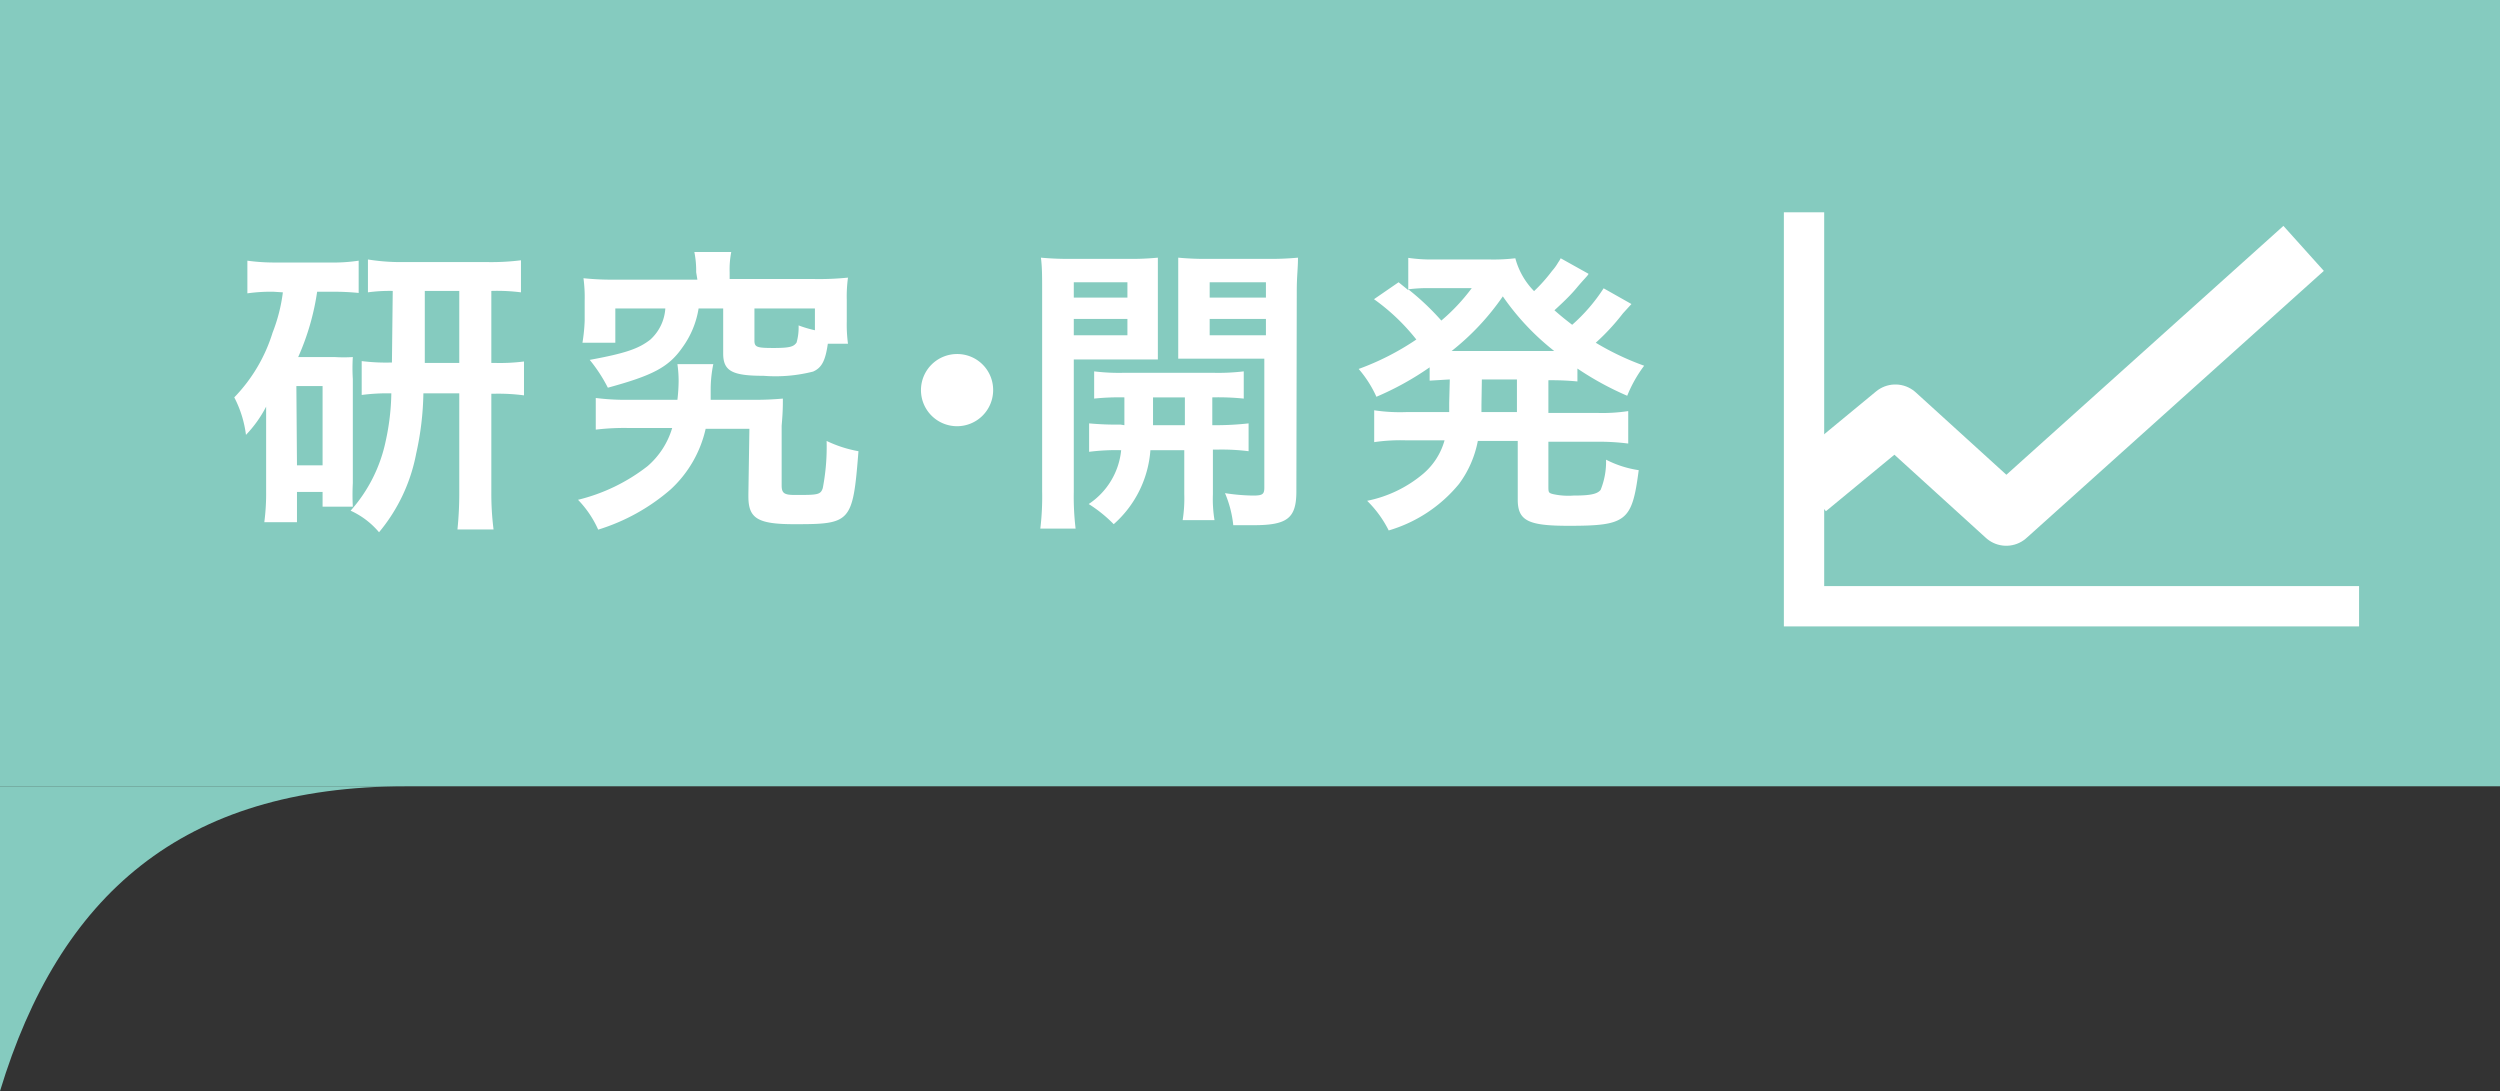
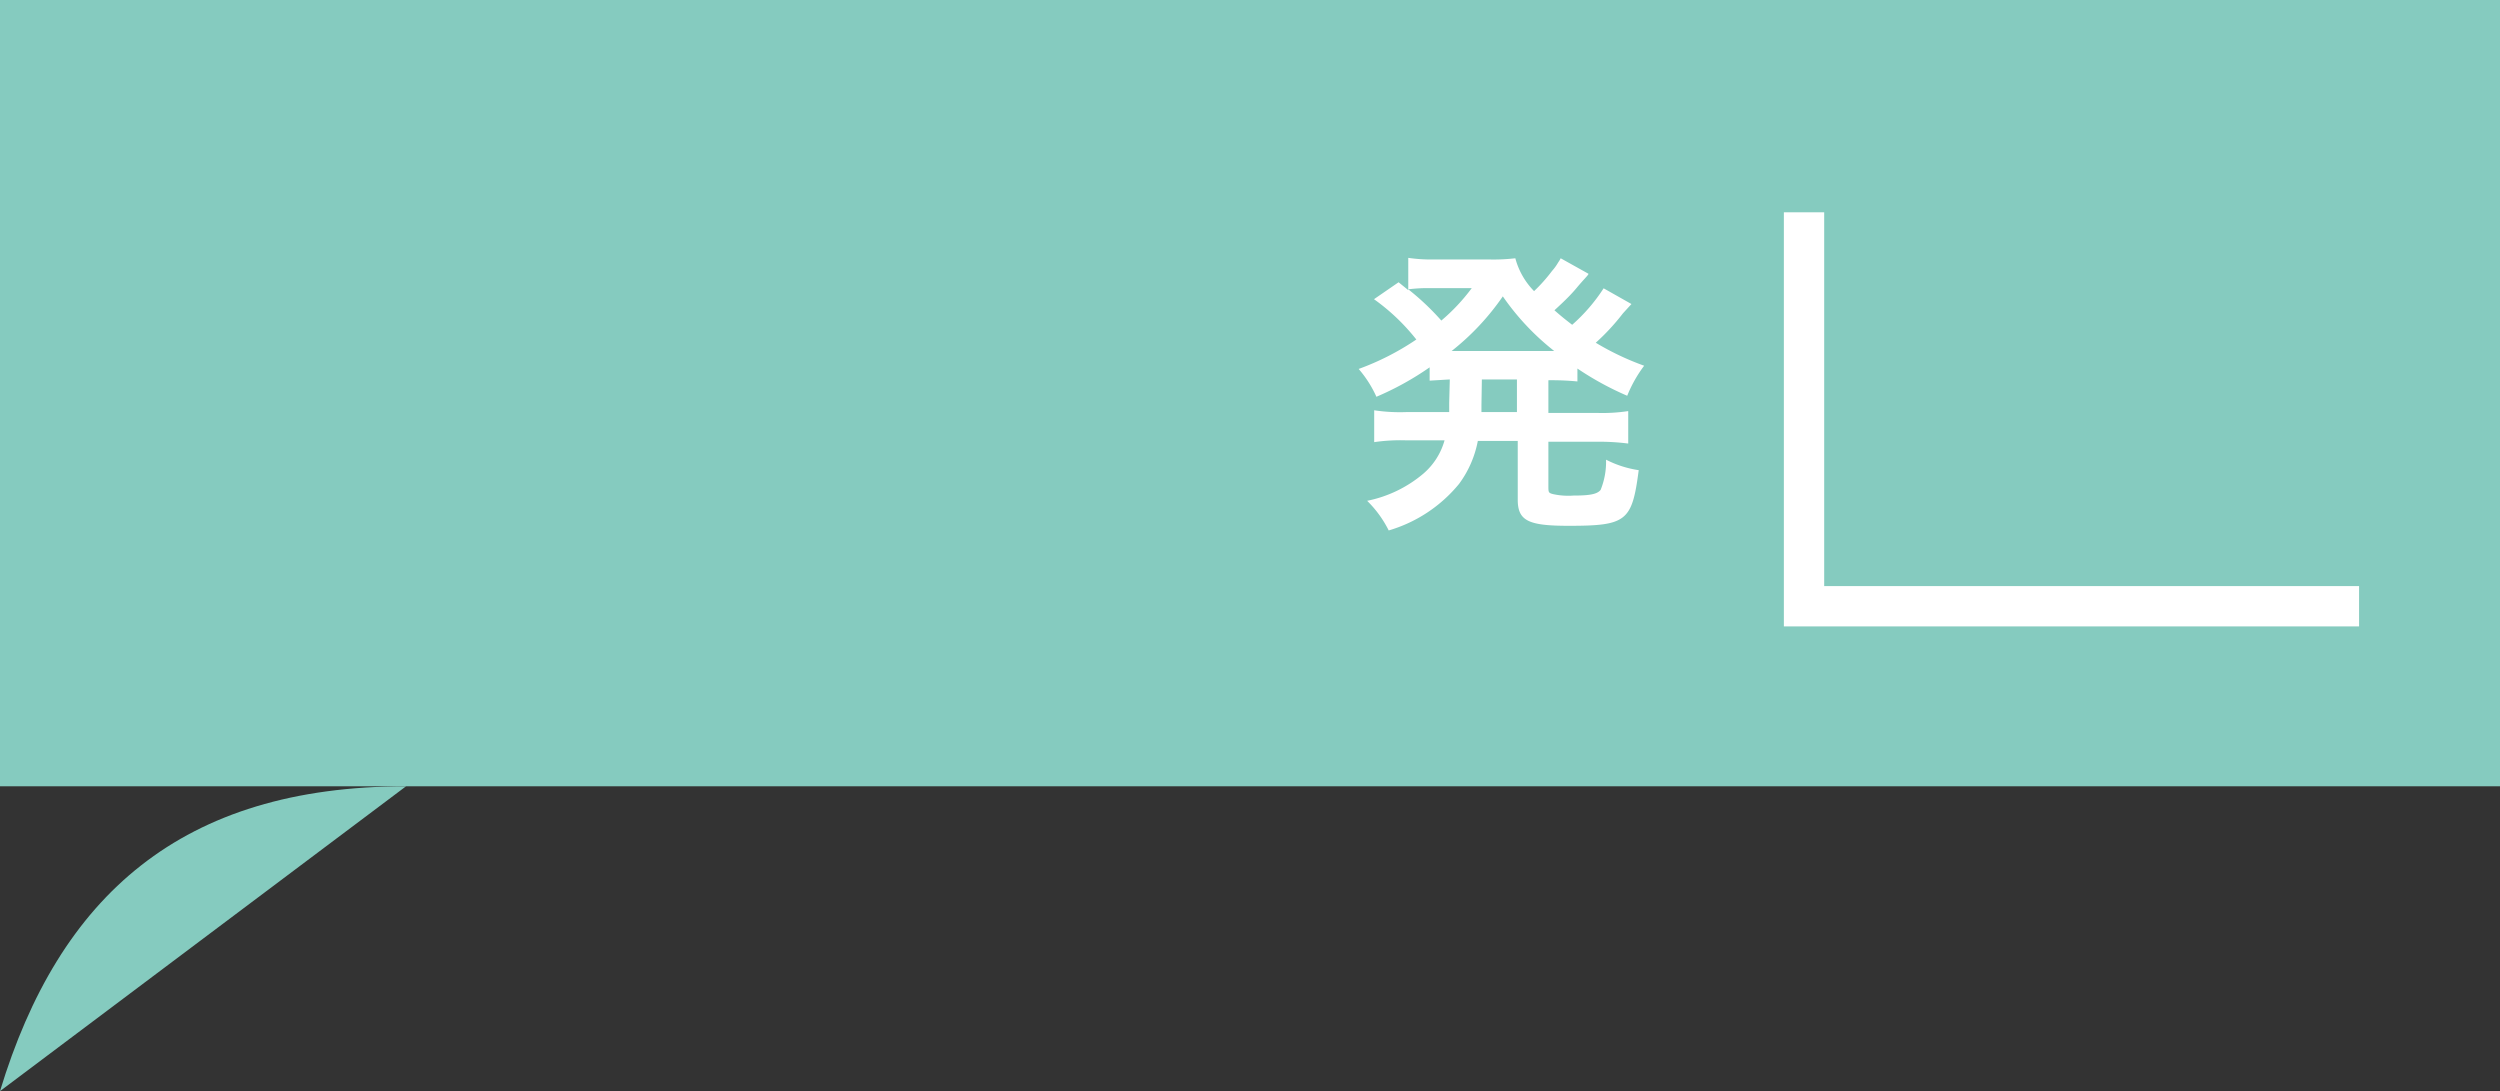
<svg xmlns="http://www.w3.org/2000/svg" viewBox="0 0 124 54.12">
  <rect x="0" y="0" width="124" height="54.12" fill="#333333" stroke="none" />
  <defs>
    <style>.cls-1,.cls-5,.cls-6{fill:none;}.cls-2{fill:#85cbbf;}.cls-3{fill:#fff;}.cls-4{clip-path:url(#clip-path);}.cls-5,.cls-6{stroke:#fff;}.cls-5{stroke-linejoin:round;stroke-width:3px;}.cls-6{stroke-miterlimit:10;stroke-width:2px;}</style>
    <clipPath id="clip-path">
      <rect class="cls-1" x="85.39" y="9.39" width="34.1" height="20.77" />
    </clipPath>
  </defs>
  <title>kenkyu-on</title>
  <g id="レイヤー_2" data-name="レイヤー 2">
    <g id="デザイン">
-       <path class="cls-2" d="M20.14,39C9,39,2.94,44.43,0,54.12V39Z" />
+       <path class="cls-2" d="M20.14,39C9,39,2.94,44.43,0,54.12Z" />
      <rect class="cls-2" width="124" height="39" />
-       <path class="cls-3" d="M13.56,14.47a8.33,8.33,0,0,0-1.29.08V12.93a9.84,9.84,0,0,0,1.45.09h2.63a8.43,8.43,0,0,0,1.44-.09v1.6a12.29,12.29,0,0,0-1.29-.06h-.77a12.28,12.28,0,0,1-.94,3.24H16.6a7.28,7.28,0,0,0,.9,0,8.89,8.89,0,0,0,0,1.09v5.16a11.44,11.44,0,0,0,0,1.17H16V24.4H14.73v1.5H13.11a10.94,10.94,0,0,0,.09-1.53V21.63c0-.59,0-.65,0-1.46a6,6,0,0,1-1,1.4,5.51,5.51,0,0,0-.58-1.86,8,8,0,0,0,1.9-3.21,8.26,8.26,0,0,0,.51-2Zm1.17,8.61H16V19.15h-1.3Zm4.75-8.65a7.92,7.92,0,0,0-1.23.07V12.87A10.27,10.27,0,0,0,19.9,13h4.34a11.84,11.84,0,0,0,1.6-.09V14.5a9.37,9.37,0,0,0-1.47-.07V18h.12a9.5,9.5,0,0,0,1.5-.07v1.68a9.54,9.54,0,0,0-1.5-.08h-.12V24.4a14.19,14.19,0,0,0,.11,1.86H22.69a17.86,17.86,0,0,0,.09-1.84V19.51H21a14.71,14.71,0,0,1-.36,3,8.57,8.57,0,0,1-1.84,3.89,4,4,0,0,0-1.41-1.07,7.49,7.49,0,0,0,1.74-3.45,11.75,11.75,0,0,0,.28-2.37,9.86,9.86,0,0,0-1.47.08V17.91a9.65,9.65,0,0,0,1.5.07ZM22.78,18V14.43H21.07V18Z" />
-       <path class="cls-3" d="M37.26,19.83a15.41,15.41,0,0,0,1.57-.06c0,.39,0,.64-.06,1.35l0,2.95c0,.39.12.48.66.48,1.11,0,1.27,0,1.38-.34A10.79,10.79,0,0,0,41,21.87a6.11,6.11,0,0,0,1.58.51C42.3,25.93,42.21,26,39.4,26c-1.83,0-2.28-.29-2.28-1.38v-.11l.05-3.24H35a5.82,5.82,0,0,1-1.73,3,9.93,9.93,0,0,1-3.6,2,5.11,5.11,0,0,0-1-1.48,9.11,9.11,0,0,0,3.45-1.67,4,4,0,0,0,1.22-1.89H31.23a11.76,11.76,0,0,0-1.68.08V19.74a11.74,11.74,0,0,0,1.65.09h2.4a8.74,8.74,0,0,0,.06-.92,6.07,6.07,0,0,0-.06-.85h1.78a6.26,6.26,0,0,0-.13,1.21c0,.23,0,.33,0,.56ZM34.53,13.5a4.67,4.67,0,0,0-.09-1h1.83a4.55,4.55,0,0,0-.08,1v.34h4.22a14.15,14.15,0,0,0,1.65-.07A6.89,6.89,0,0,0,42,14.88v1.06a7.19,7.19,0,0,0,.06,1.11h-1c-.12.84-.3,1.19-.73,1.38a7.55,7.55,0,0,1-2.46.21c-1.56,0-2-.24-2-1.11V15.3H34.65a4.47,4.47,0,0,1-.8,1.93c-.69,1-1.51,1.4-3.7,2a7.66,7.66,0,0,0-.9-1.38c1.8-.33,2.43-.56,3-1A2.28,2.28,0,0,0,33,15.3H30.52V17H28.89A8.73,8.73,0,0,0,29,15.91v-1a7.12,7.12,0,0,0-.06-1.11,14,14,0,0,0,1.65.07h4Zm5.89,1.8h-3v1.59c0,.33.12.37.95.37s1-.07,1.14-.27a2.71,2.71,0,0,0,.1-.85,5.63,5.63,0,0,0,.81.24Z" />
-       <path class="cls-3" d="M49.26,19.35a1.79,1.79,0,1,1-1.79-1.79A1.78,1.78,0,0,1,49.26,19.35Z" />
-       <path class="cls-3" d="M53.26,24.39a13.3,13.3,0,0,0,.09,1.83H51.6a13.31,13.31,0,0,0,.09-1.86v-9.9c0-.78,0-1.2-.06-1.68a14.88,14.88,0,0,0,1.54.06H55.9a13.77,13.77,0,0,0,1.53-.06c0,.43,0,.87,0,1.39v2.31c0,.68,0,1,0,1.35-.39,0-.85,0-1.38,0H53.26Zm0-9.63h2.66V14H53.26Zm0,1.87h2.66v-.81H53.26Zm2.51,4.46c0-.53,0-.69,0-1.38a12,12,0,0,0-1.5.06V18.42a10.11,10.11,0,0,0,1.51.07h4.35a10.7,10.7,0,0,0,1.56-.07v1.35a12.47,12.47,0,0,0-1.56-.06v1.38h.23A14.62,14.62,0,0,0,61.93,21v1.38a10.56,10.56,0,0,0-1.54-.08h-.23v2.22a6.39,6.39,0,0,0,.08,1.28H58.66a6.9,6.9,0,0,0,.08-1.29V22.33H57.06A5.42,5.42,0,0,1,55.24,26,6.8,6.8,0,0,0,54,25a3.63,3.63,0,0,0,1.61-2.67,10.29,10.29,0,0,0-1.59.08V21a14.79,14.79,0,0,0,1.56.06Zm1.42-1.38c0,.67,0,.67,0,1.38h1.58V19.71Zm7.11,4.66c0,1.34-.45,1.68-2.13,1.68-.27,0-.48,0-1,0a5.47,5.47,0,0,0-.41-1.59,9.89,9.89,0,0,0,1.38.12c.48,0,.57-.06.57-.39V17.79H59.8c-.52,0-1,0-1.36,0,0-.43,0-.67,0-1.35V14.17c0-.57,0-1,0-1.39a14.27,14.27,0,0,0,1.53.06h2.87a14.62,14.62,0,0,0,1.54-.06c0,.55-.06.91-.06,1.66ZM60,14.76h2.79V14H60Zm0,1.87h2.79v-.81H60Z" />
      <path class="cls-3" d="M71.91,18.82l-1,.06v-.66a14.61,14.61,0,0,1-2.64,1.46,5.65,5.65,0,0,0-.88-1.38,13.06,13.06,0,0,0,2.86-1.46,10.23,10.23,0,0,0-2.1-2L69.37,14l.48.39V12.79a7.87,7.87,0,0,0,1.25.08h2.77a9.3,9.3,0,0,0,1.29-.06,3.68,3.68,0,0,0,.93,1.63,8,8,0,0,0,.89-1,2.52,2.52,0,0,0,.31-.43,1.28,1.28,0,0,0,.12-.2l1.38.77c0,.06-.24.28-.58.69s-.74.78-1.11,1.12c.4.35.57.48.88.72a8.67,8.67,0,0,0,1.56-1.81l1.38.78-.42.46A10.9,10.9,0,0,1,79.15,17a13.48,13.48,0,0,0,2.4,1.14,6.53,6.53,0,0,0-.84,1.49,15,15,0,0,1-2.47-1.35v.64a13.27,13.27,0,0,0-1.44-.06v1.62h2.38a8.52,8.52,0,0,0,1.58-.09V22a11.52,11.52,0,0,0-1.58-.09H76.8V24.1c0,.32,0,.35.24.41a3.51,3.51,0,0,0,1,.07c.82,0,1.18-.07,1.35-.28a3.7,3.7,0,0,0,.27-1.5,5.19,5.19,0,0,0,1.62.52c-.33,2.54-.6,2.76-3.48,2.76-2,0-2.52-.25-2.52-1.3V21.87H73.3A5.21,5.21,0,0,1,72.37,24a7.09,7.09,0,0,1-3.49,2.31,5.53,5.53,0,0,0-1.07-1.47,6.2,6.2,0,0,0,2.78-1.34,3.36,3.36,0,0,0,1.06-1.66H69.73a9,9,0,0,0-1.57.09V20.35a8.53,8.53,0,0,0,1.57.09h2.15c0-.19,0-.3,0-.46Zm-1.14-4.53a7.72,7.72,0,0,0-.92.06,12.63,12.63,0,0,1,1.64,1.55A9.53,9.53,0,0,0,73,14.29Zm6,3.12h.32a12.41,12.41,0,0,1-2.55-2.71A12.4,12.4,0,0,1,72,17.41h4.77ZM73.48,20.1v.34h1.76V18.82H73.5Z" />
      <g class="cls-4">
-         <polyline class="cls-5" points="89.61 24.2 94.01 20.57 99.51 25.57 114.26 12.32" />
-       </g>
+         </g>
      <polyline class="cls-6" points="89.48 10.53 89.48 30.07 117.01 30.07" />
    </g>
  </g>
</svg>